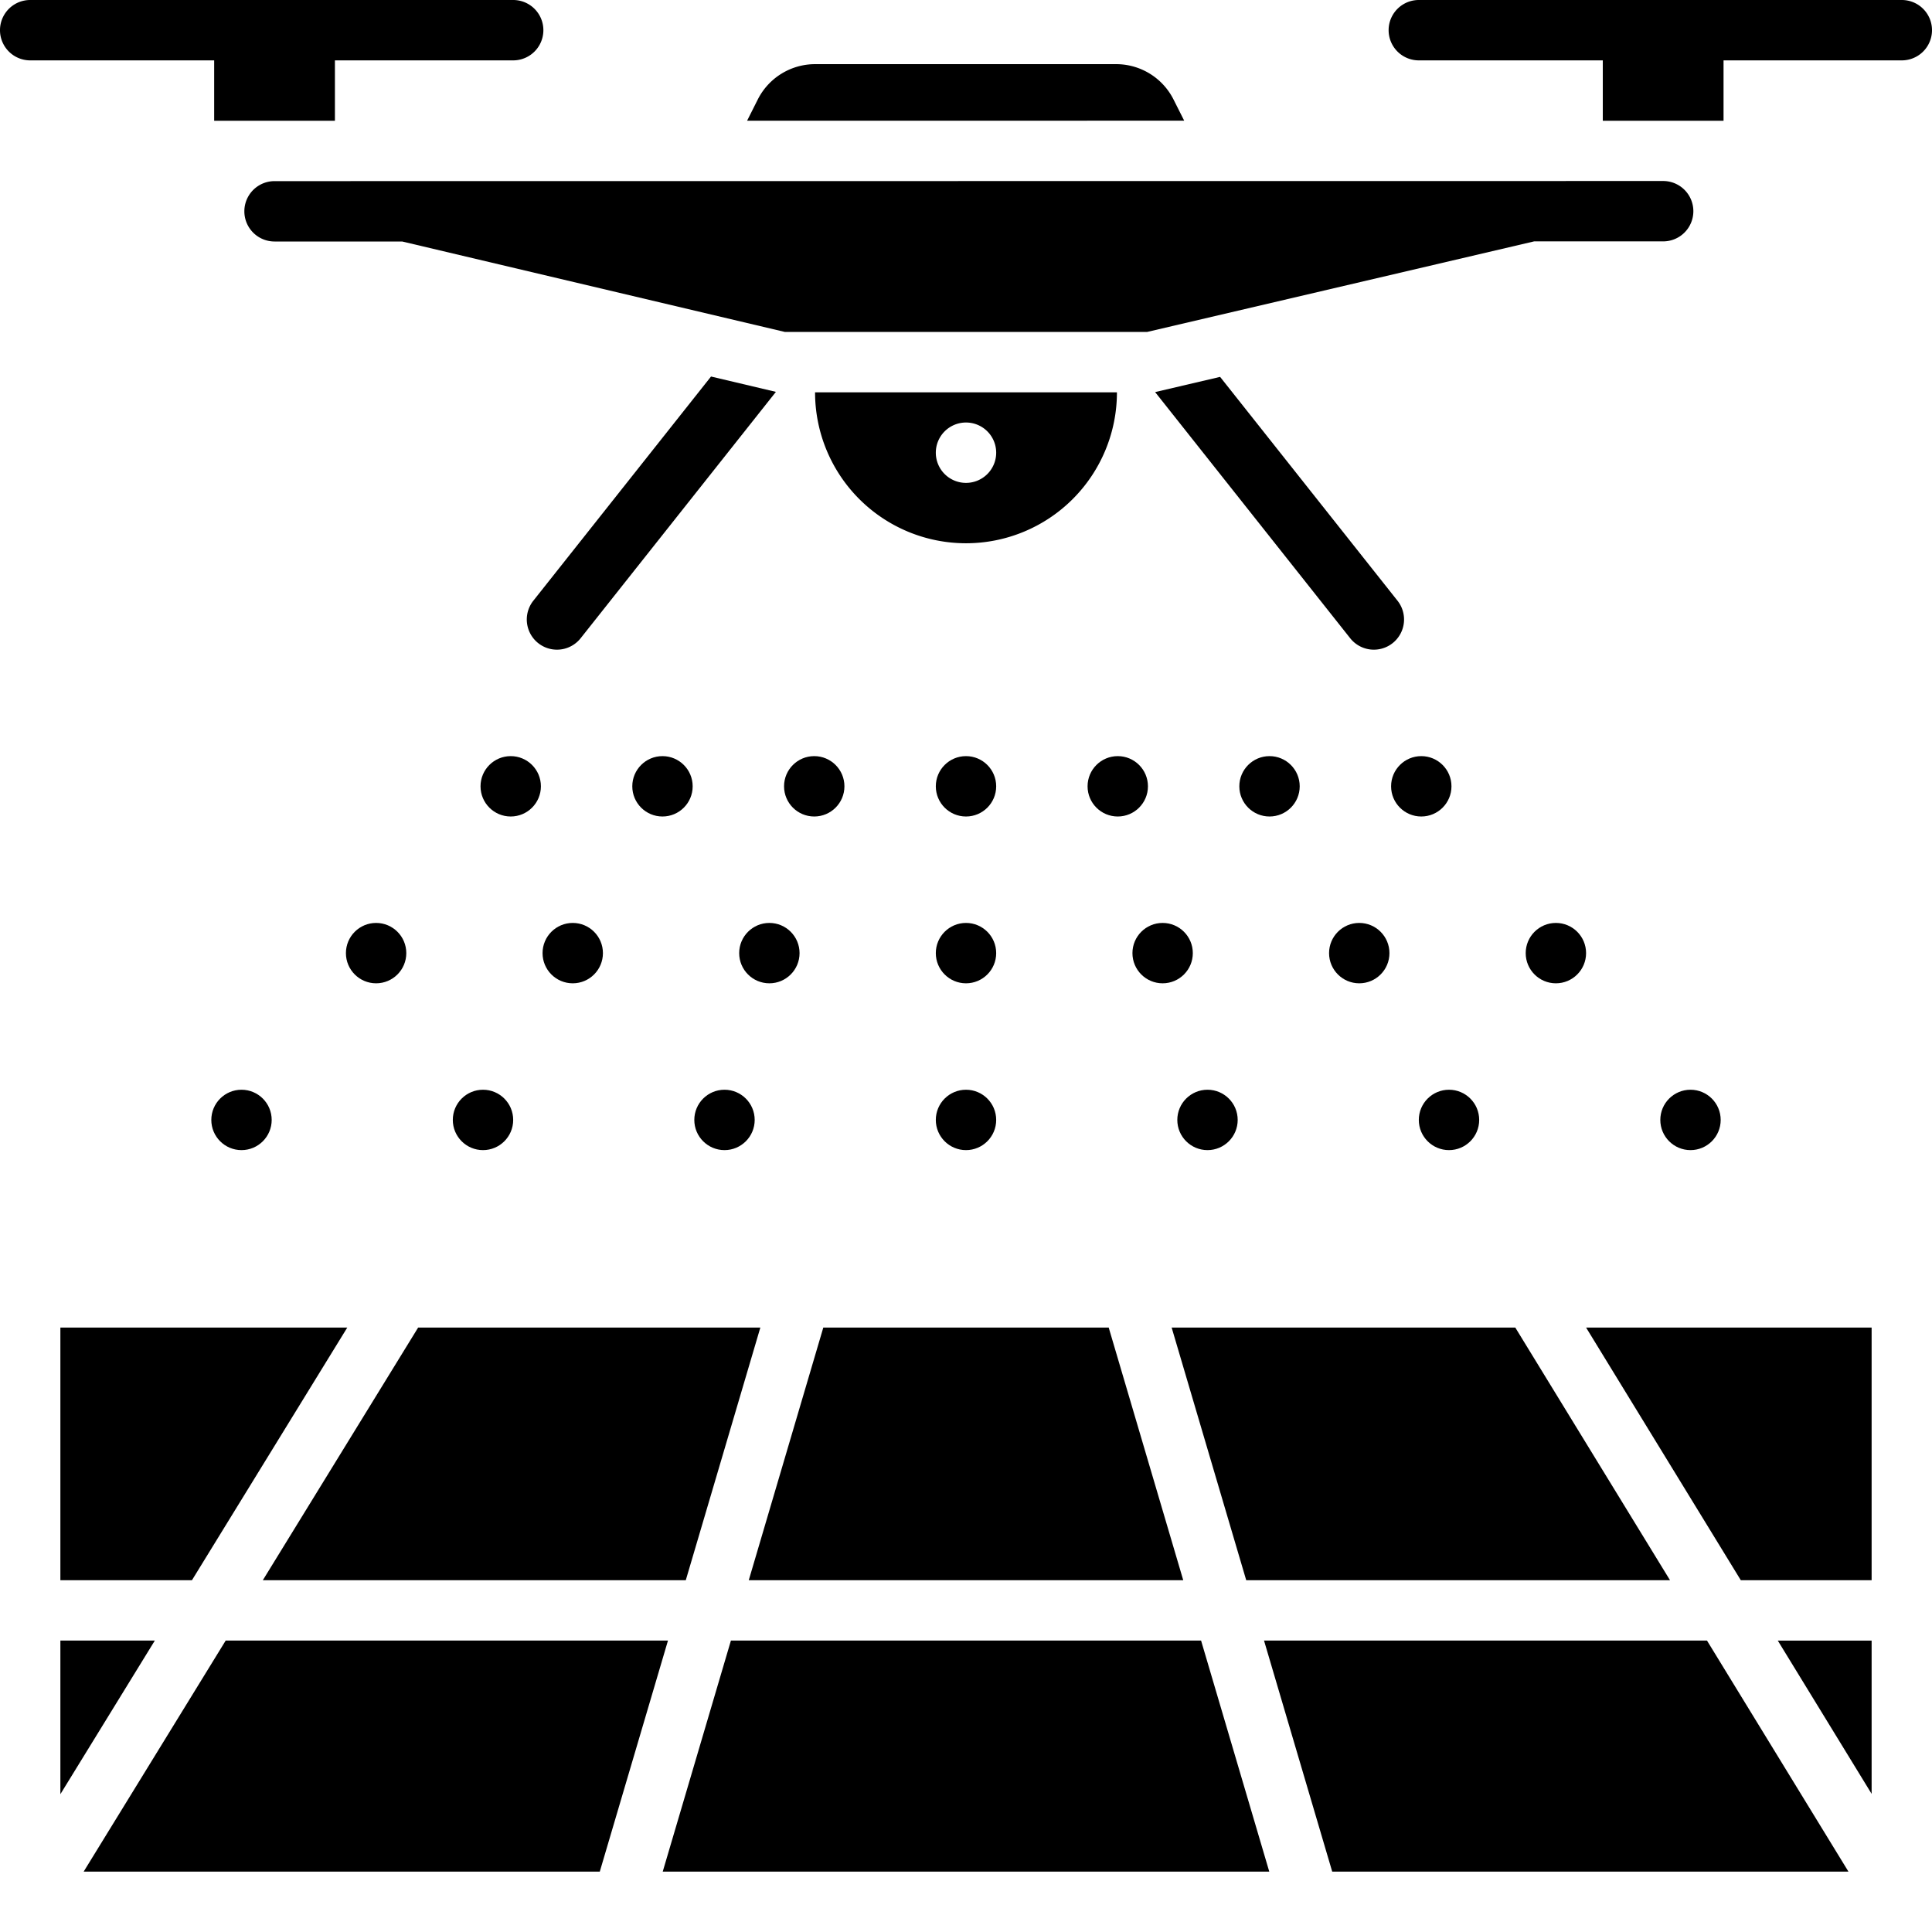
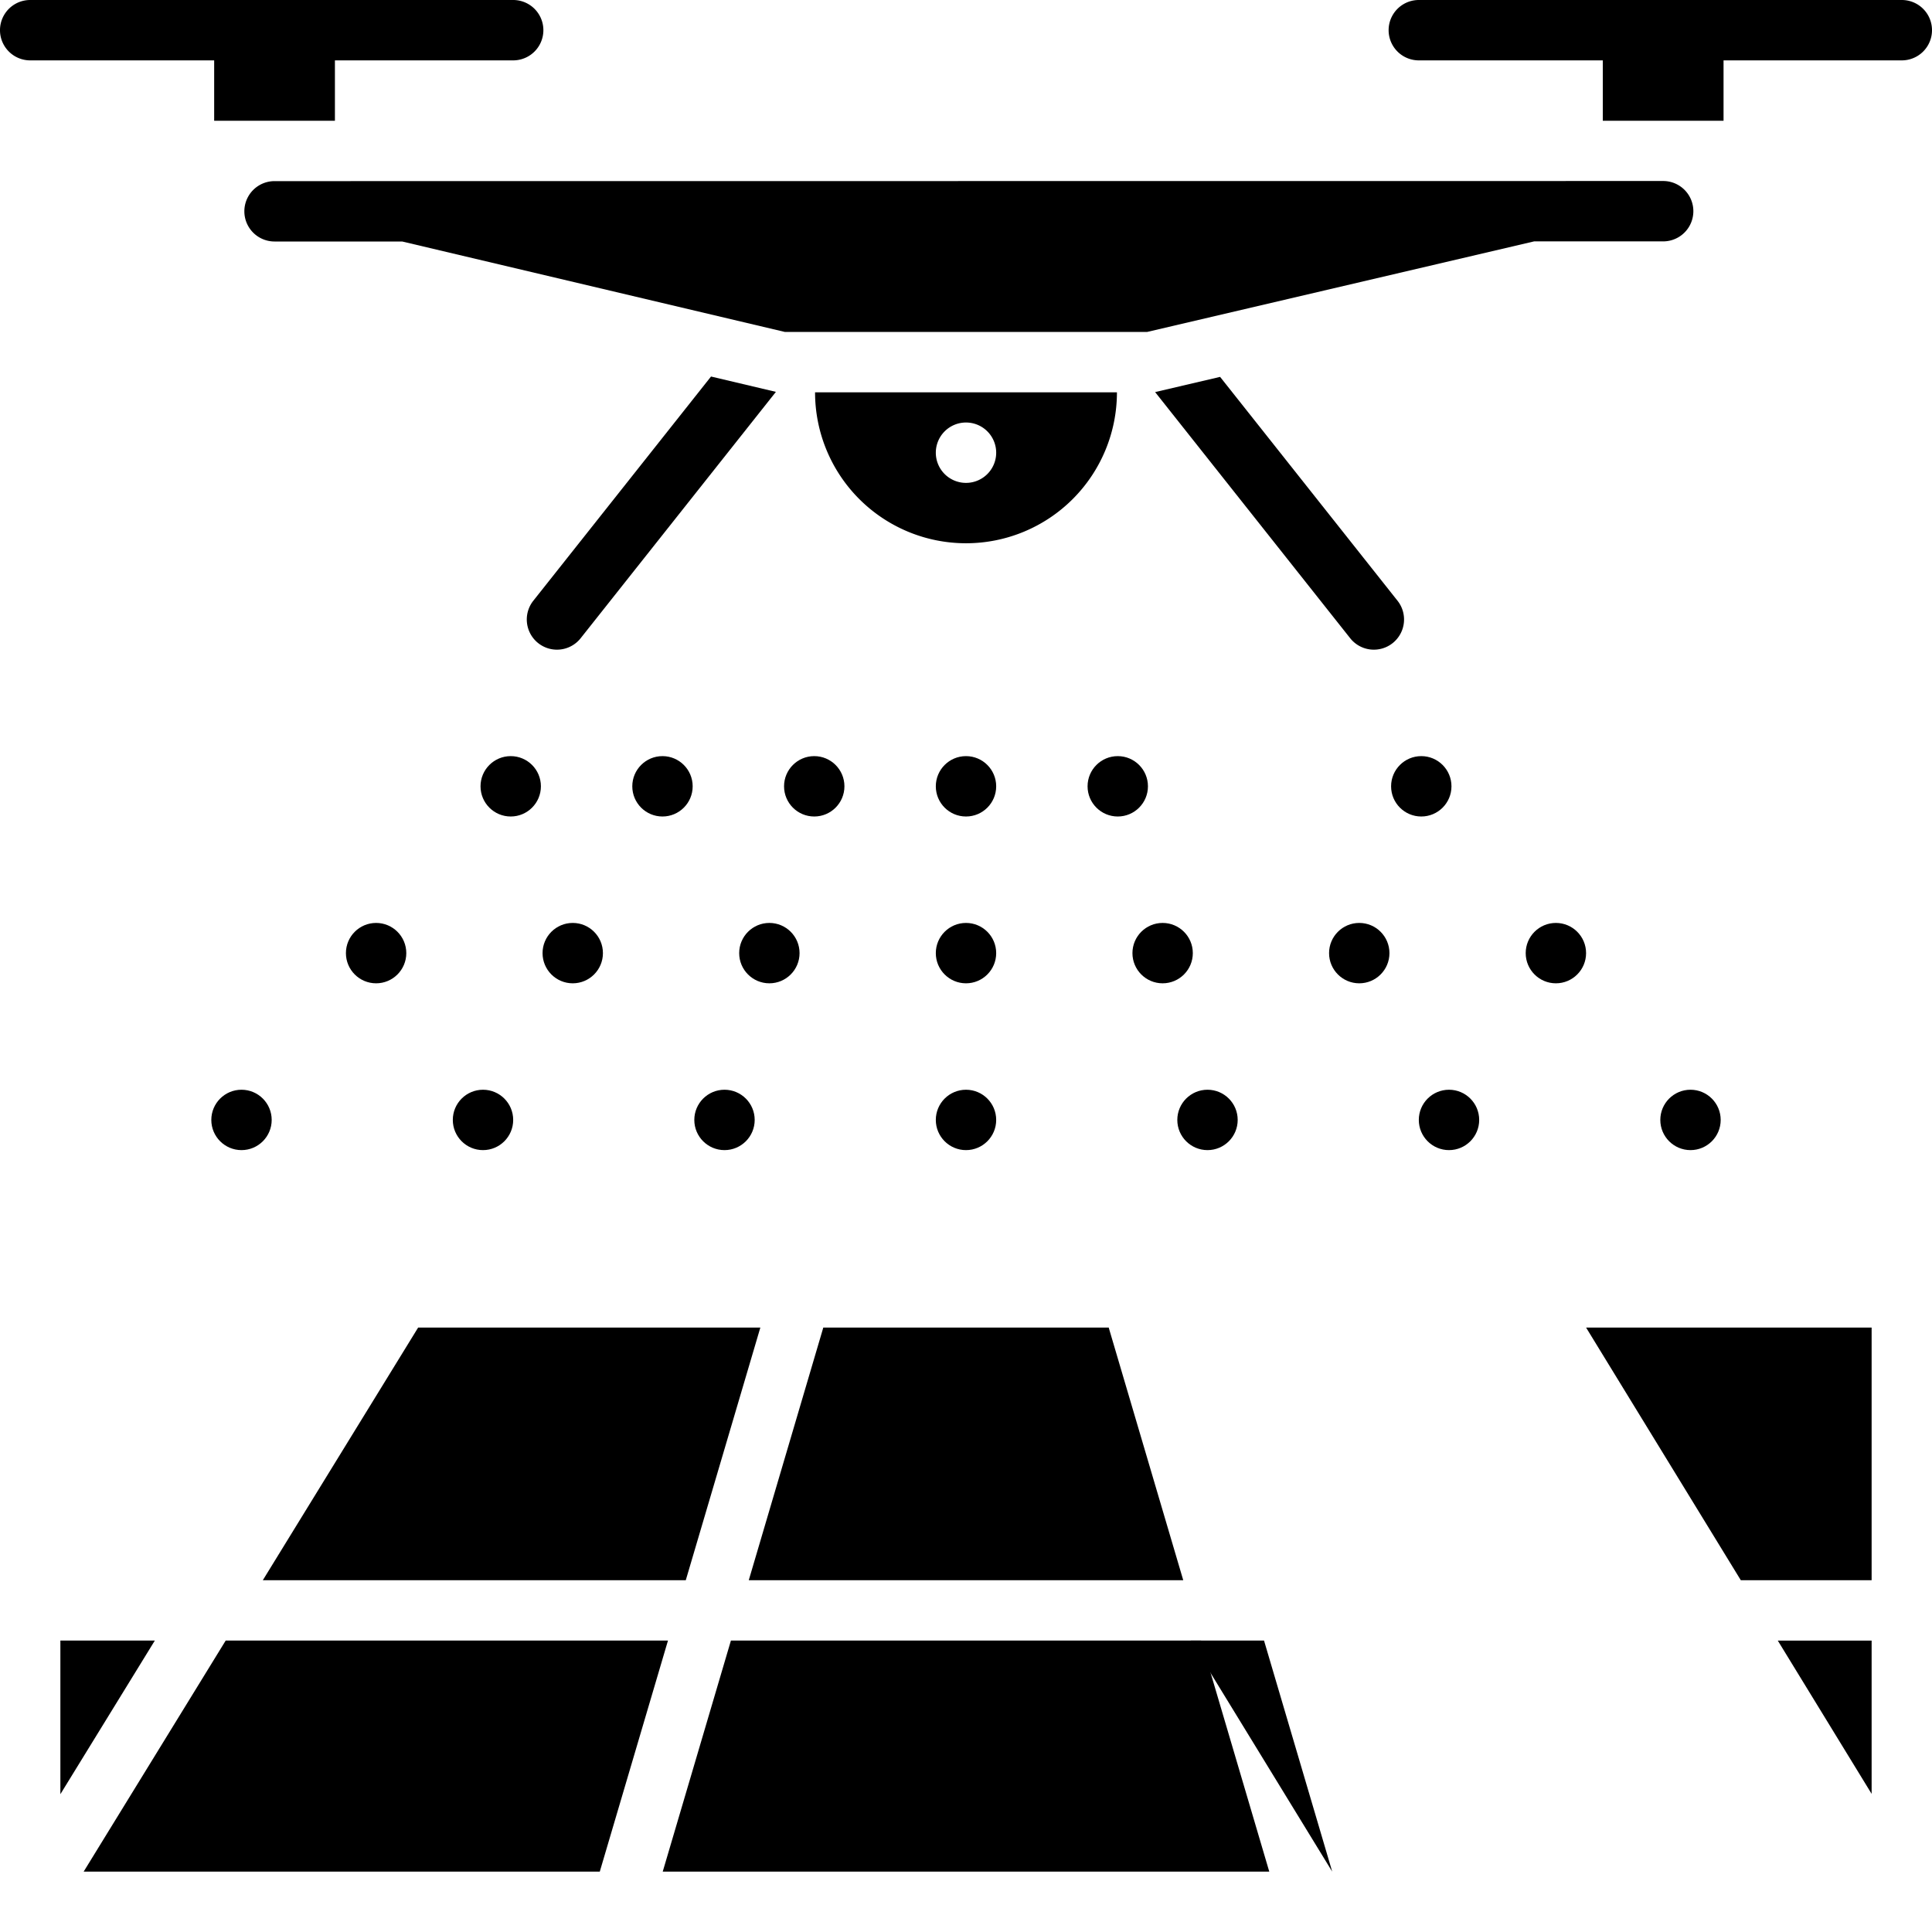
<svg xmlns="http://www.w3.org/2000/svg" height="512" viewBox="0 0 512 512" width="512">
  <g>
    <circle cx="256" cy="208.381" r="8" />
    <circle cx="256" cy="252.587" r="8" />
    <circle cx="256" cy="296.792" r="8" />
    <circle cx="215.782" cy="208.381" r="8" />
    <circle cx="175.564" cy="208.381" r="8" />
    <circle cx="135.346" cy="208.381" r="8" />
    <circle cx="203.891" cy="252.587" r="8" />
    <circle cx="192" cy="296.792" r="8" />
    <circle cx="151.782" cy="252.587" r="8" />
    <circle cx="128" cy="296.792" r="8" />
    <circle cx="99.673" cy="252.587" r="8" />
    <circle cx="64" cy="296.792" r="8" />
    <circle cx="296.218" cy="208.381" r="8" />
-     <circle cx="336.436" cy="208.381" r="8" />
    <circle cx="376.654" cy="208.381" r="8" />
    <circle cx="308.109" cy="252.587" r="8" />
    <circle cx="320" cy="296.792" r="8" />
    <circle cx="360.218" cy="252.587" r="8" />
    <circle cx="384" cy="296.792" r="8" />
    <circle cx="412.327" cy="252.587" r="8" />
    <circle cx="448" cy="296.792" r="8" />
    <path d="m504 0h-128a8 8 0 0 0 0 16h48.757v16h32v-16h47.243a8 8 0 0 0 0-16z" />
    <path d="m56.757 32h32v-16h47.243a8 8 0 0 0 0-16h-128a8 8 0 0 0 0 16h48.757z" />
    <path d="m16 434.77v40.71l25.03-40.71z" />
    <path d="m59.81 434.77-37.64 61.23h136.78l18.07-61.23z" />
    <path d="m193.7 434.77-18.07 61.23h160.74l-18.07-61.23z" />
-     <path d="m334.98 434.77 18.07 61.23h136.81l-37.49-61.23z" />
+     <path d="m334.98 434.77 18.07 61.23l-37.49-61.23z" />
    <path d="m496 475.39v-40.62h-24.87z" />
    <path d="m461.33 418.77h34.67v-66.95h-75.67z" />
-     <path d="m442.57 418.77-41-66.95h-91.07l19.76 66.95z" />
    <path d="m293.88 352.03c-.02-.07-.03-.14-.05-.21h-75.66c-.02.07-.03.14-.05.21l-19.69 66.74h115.14z" />
    <path d="m201.5 351.82h-90.69l-41.16 66.95h112.09z" />
-     <path d="m16 418.77h34.87l41.16-66.95h-76.03z" />
    <path d="m216 103.97a40 40 0 1 0 80 0zm40 8a8 8 0 1 1 -8 8 8 8 0 0 1 8-8z" />
    <path d="m440.757 47.969-368 .031a8 8 0 1 0 0 16h33.831l101.412 23.969h96l102.556-24h34.2a8 8 0 0 0 0-16z" />
-     <path d="m311 26.374a17.025 17.025 0 0 0 -15.2-9.374h-79.779a17.023 17.023 0 0 0 -15.208 9.374l-2.825 5.616 115.836-.01z" />
    <path d="m141.336 159.2a8 8 0 1 0 12.539 9.939l51.748-65.292-17.195-4.064z" />
    <path d="m323.34 99.876-17.222 4.03 51.7 65.234a8 8 0 1 0 12.539-9.939z" />
  </g>
</svg>